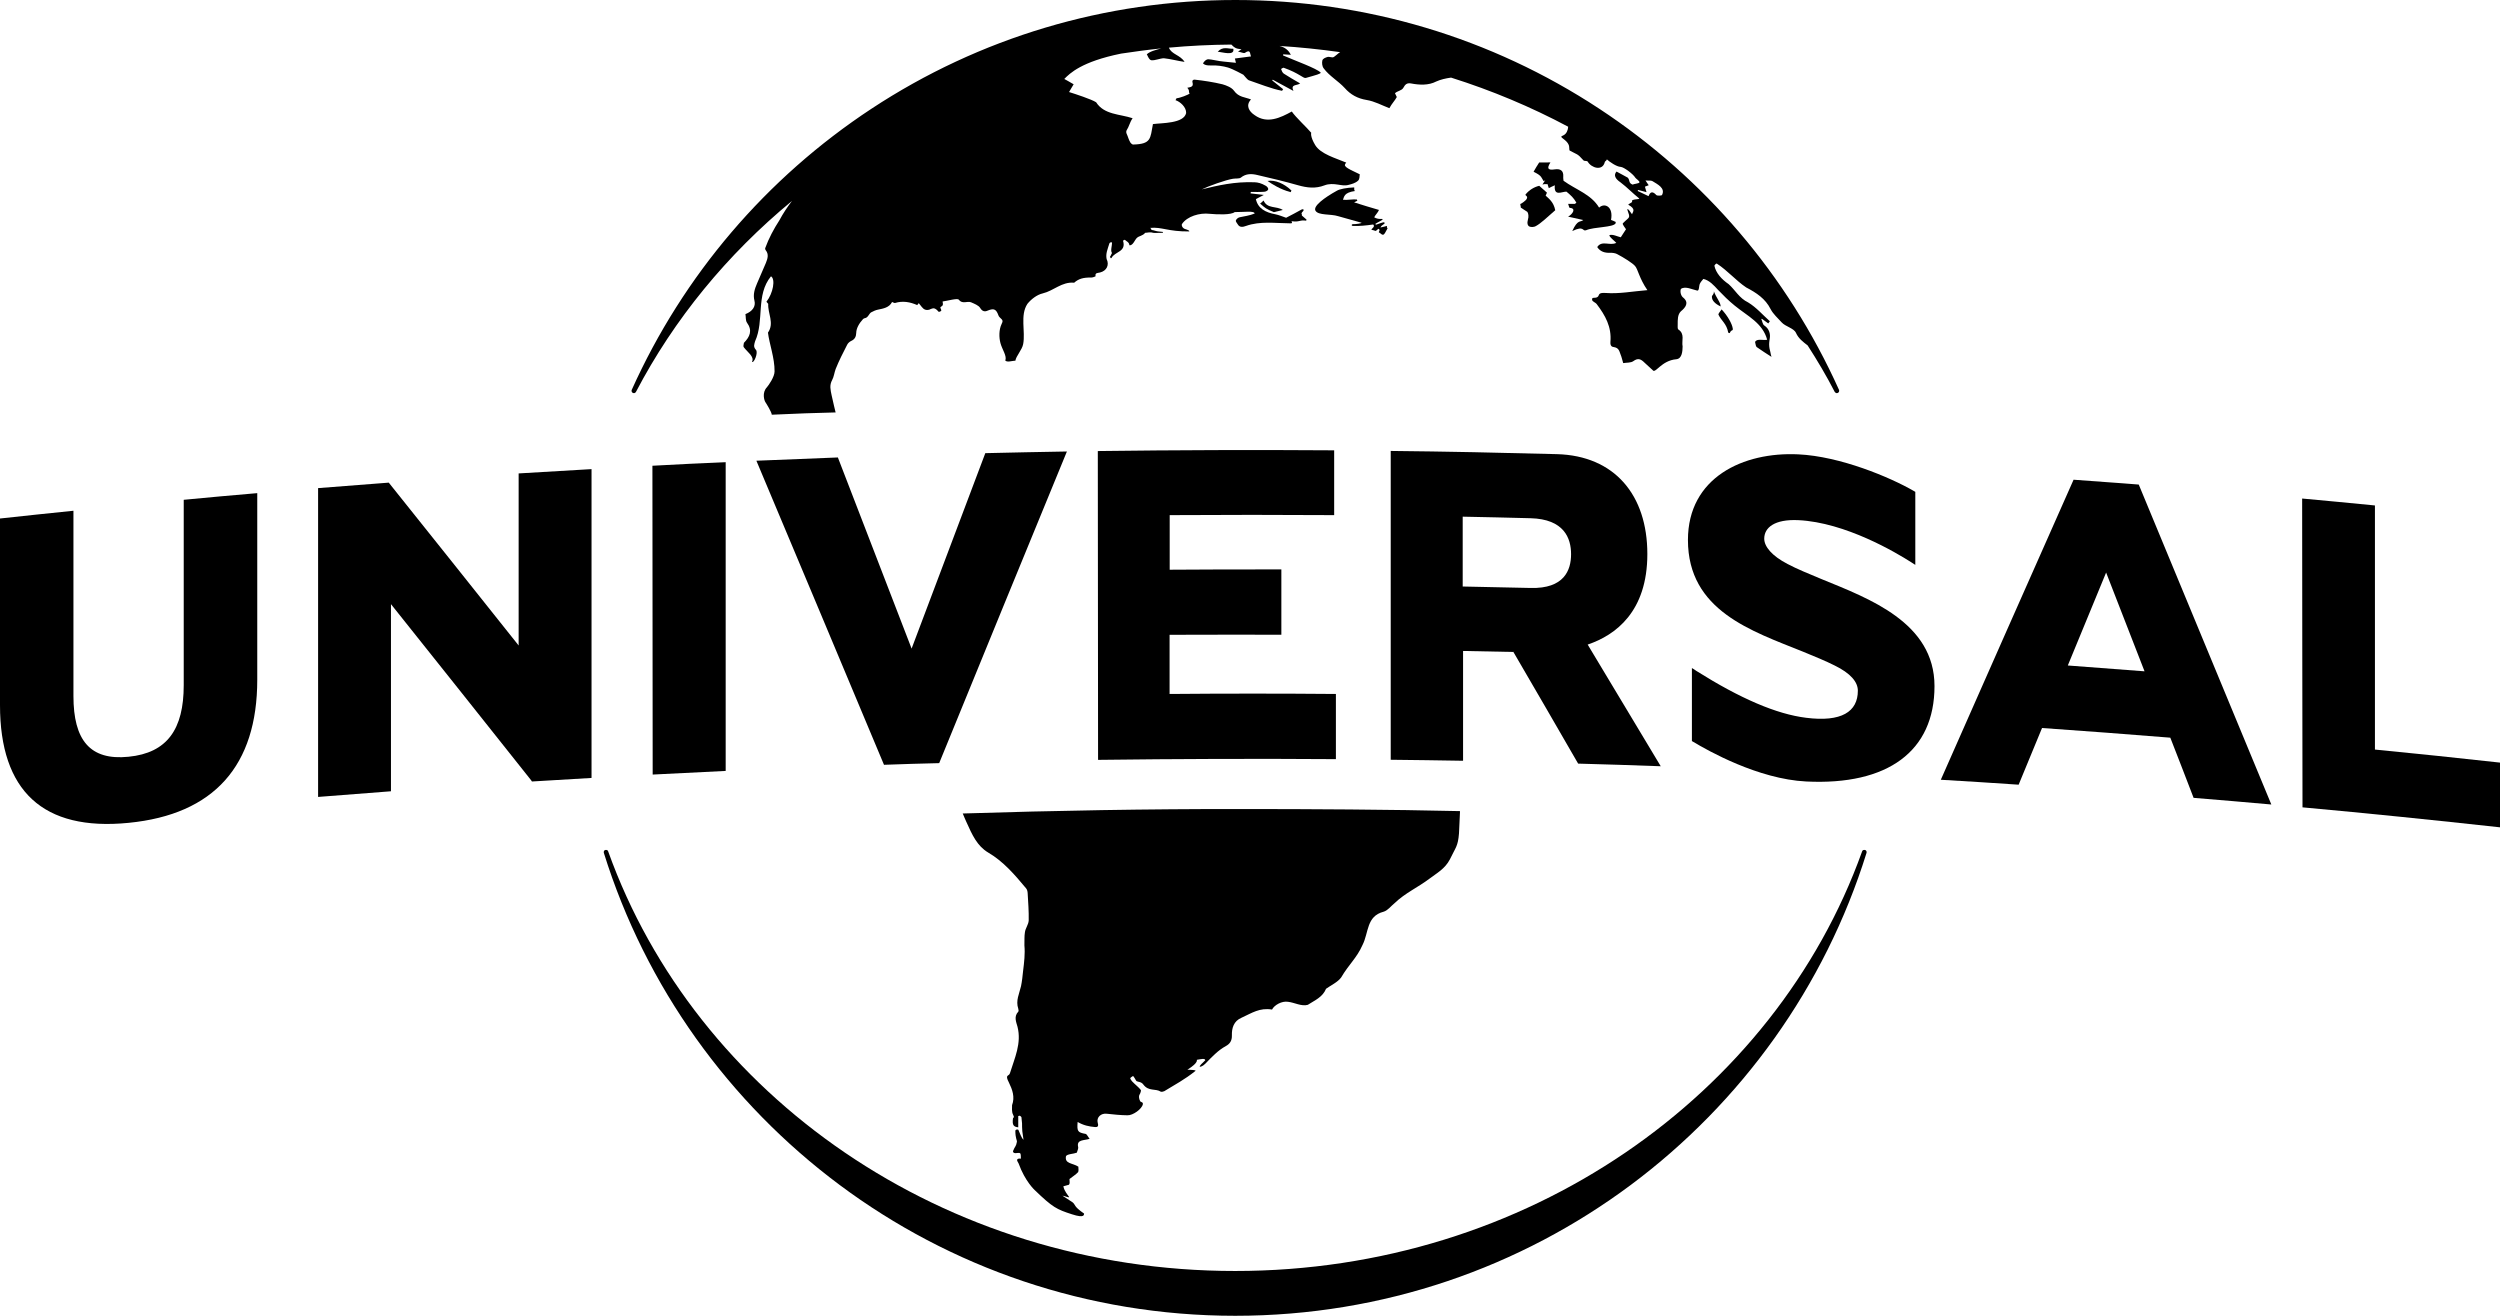
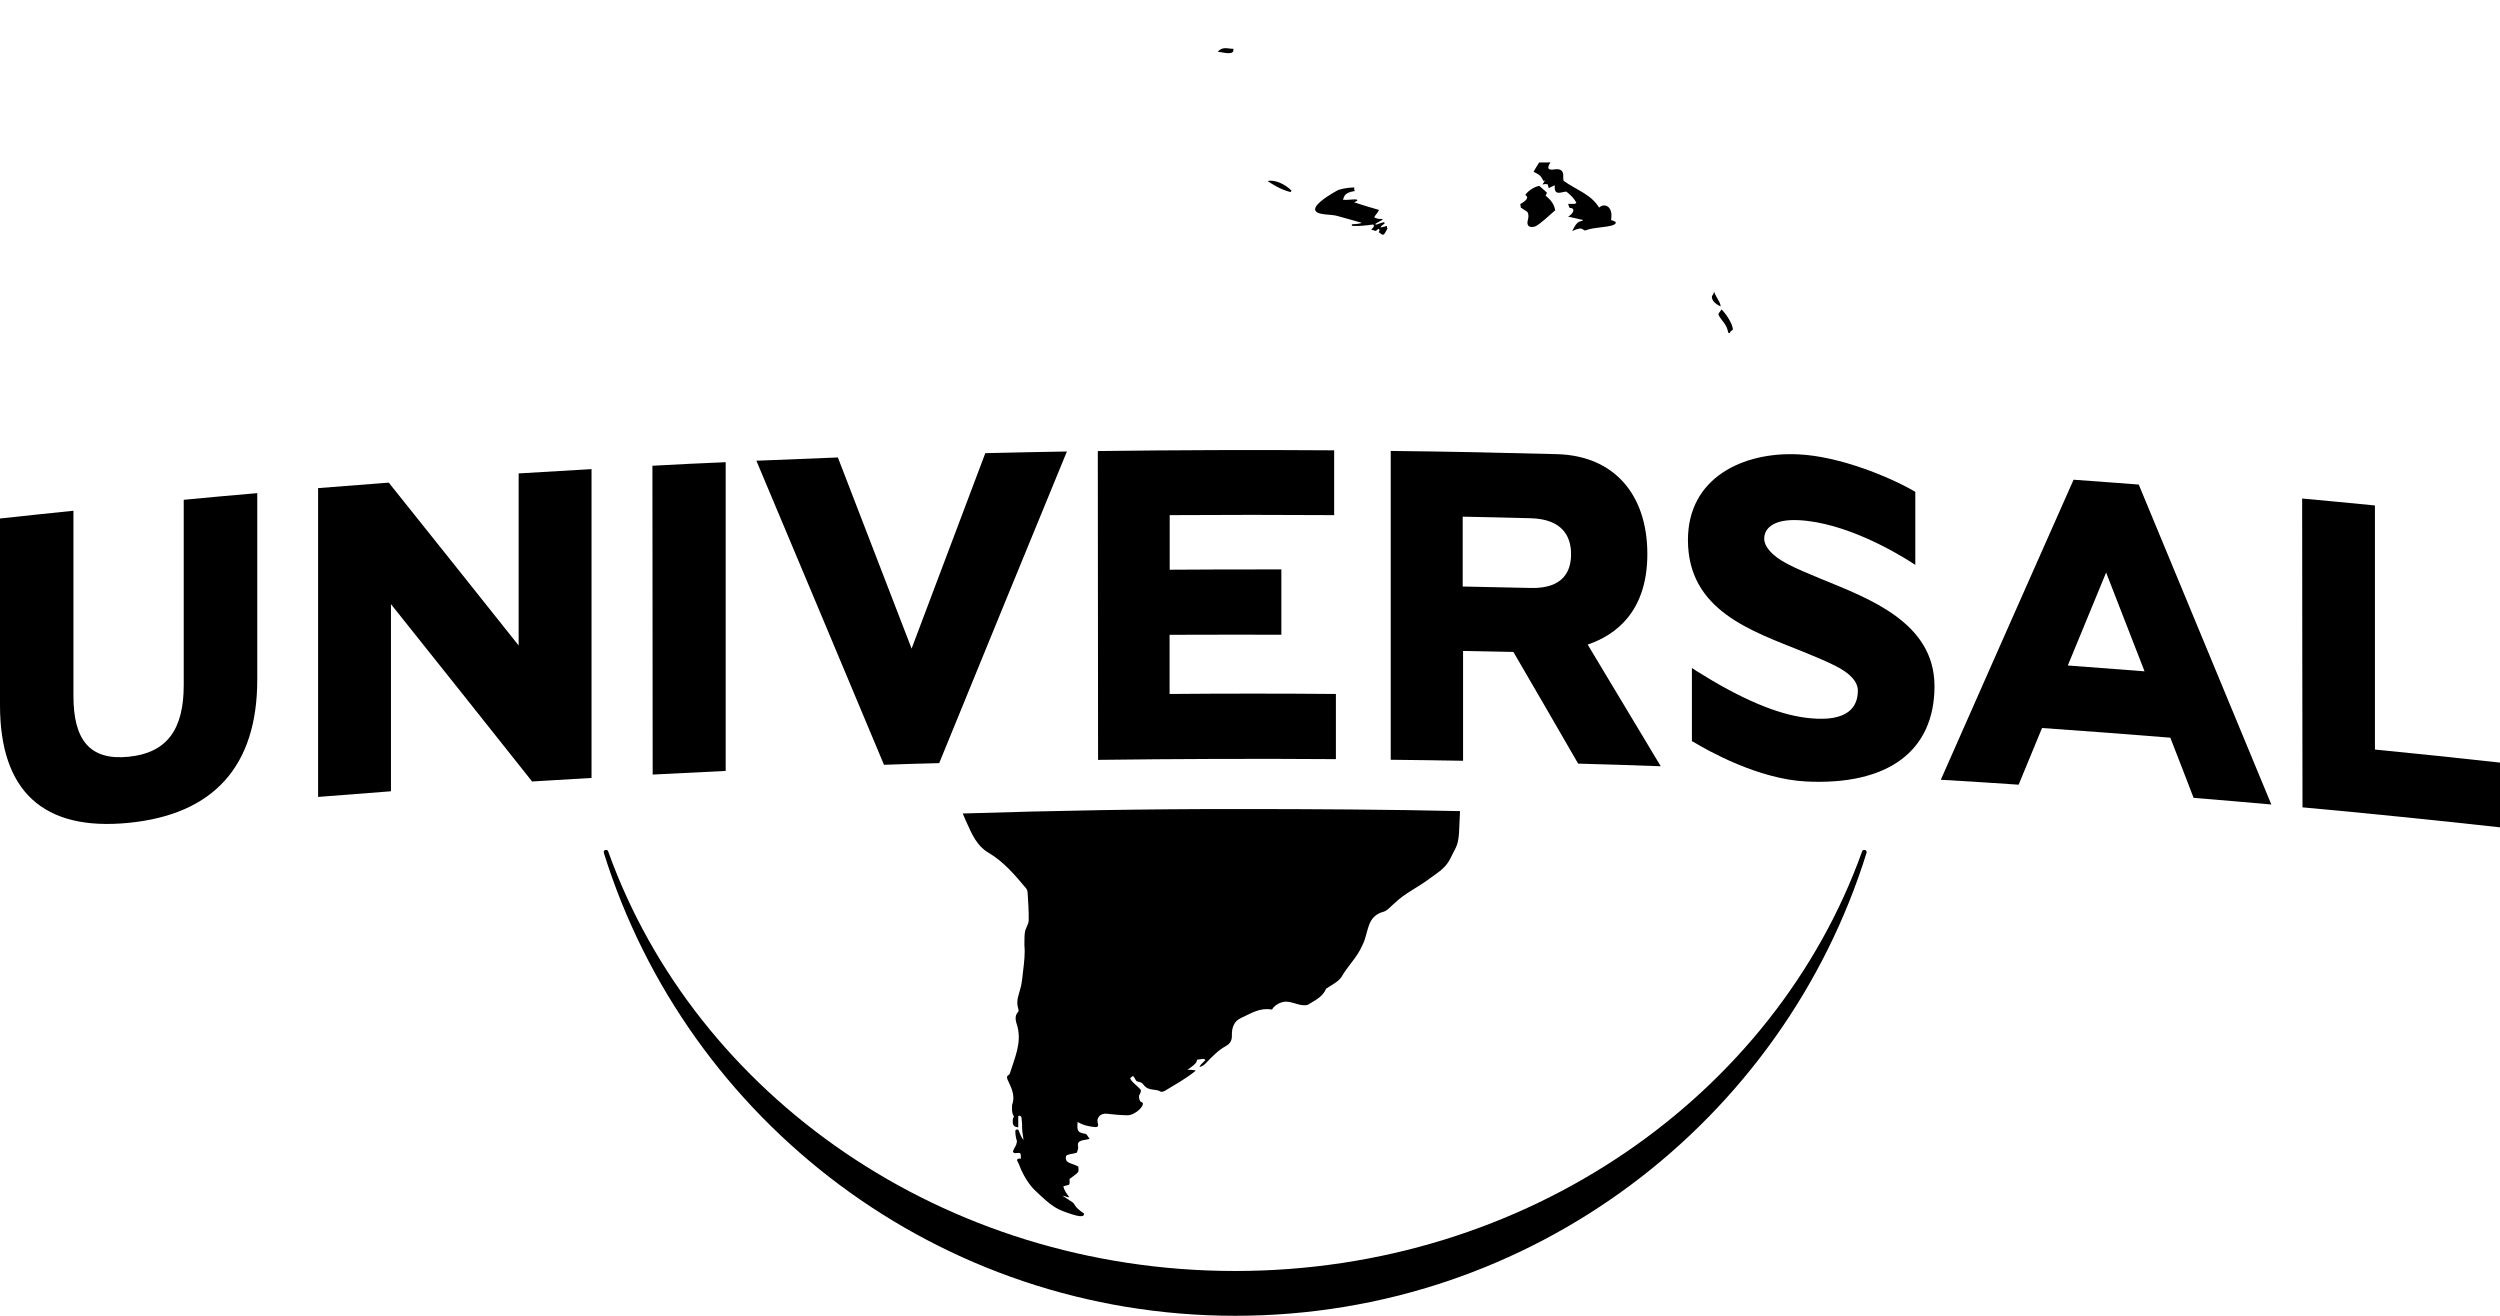
<svg xmlns="http://www.w3.org/2000/svg" width="114" height="60" viewBox="0 0 114 60" fill="none">
  <g clip-path="url(#clip0_2_42)">
    <path d="M56.327 60C42.79 60 31.343 51.117 27.534 38.888C27.522 38.828 27.546 38.77 27.605 38.759C27.665 38.747 27.724 38.771 27.735 38.83C31.719 49.944 43.011 57.957 56.322 57.957C69.634 57.957 80.926 49.944 84.91 38.83C84.922 38.771 84.981 38.747 85.044 38.759C85.103 38.771 85.127 38.83 85.115 38.888C81.306 51.117 69.864 60 56.327 60Z" fill="black" />
-     <path d="M42.798 14.216C42.786 14.195 42.715 14.124 42.691 14.107C42.608 14.05 42.57 14.053 42.503 14.07C42.432 14.086 42.42 14.107 42.369 14.124C42.31 14.14 42.248 14.14 42.189 14.12C42.068 14.082 41.989 13.928 41.896 13.824C41.872 13.854 41.825 13.912 41.825 13.912C41.499 13.77 41.168 13.708 40.813 13.816C40.777 13.824 40.718 13.783 40.679 13.77C40.55 14.028 40.277 14.07 40.035 14.12C39.929 14.141 39.822 14.19 39.713 14.249C39.654 14.29 39.595 14.419 39.533 14.465C39.474 14.519 39.407 14.495 39.353 14.552C39.173 14.748 39.047 14.973 39.044 15.181C39.039 15.343 38.984 15.472 38.814 15.547C38.742 15.58 38.663 15.651 38.63 15.722C38.446 16.08 38.258 16.446 38.107 16.825C38.048 16.979 38.024 17.192 37.944 17.333C37.815 17.57 37.873 17.783 37.92 18.016C37.968 18.257 38.104 18.807 38.104 18.807C37.346 18.823 36.147 18.864 35.194 18.911C35.186 18.79 34.948 18.407 34.901 18.336C34.854 18.27 34.734 17.907 34.972 17.658C35.055 17.562 35.32 17.183 35.32 16.938C35.328 16.33 35.077 15.664 35.019 15.168C35.32 14.736 35.007 14.299 35.031 13.857C35.031 13.844 34.971 13.791 34.948 13.762C35.257 13.37 35.37 12.721 35.156 12.6C34.453 13.462 34.863 14.611 34.433 15.56C34.398 15.689 34.338 15.81 34.469 15.951C34.59 16.076 34.374 16.58 34.293 16.501C34.412 16.263 34.08 16.055 33.921 15.839C33.874 15.776 33.921 15.701 33.921 15.635C34.193 15.36 34.323 15.073 34.063 14.715C33.992 14.615 34.016 14.453 33.992 14.324C34.302 14.203 34.474 13.982 34.402 13.708C34.331 13.425 34.414 13.175 34.521 12.925C34.65 12.617 34.789 12.309 34.923 11.993C35.006 11.789 35.065 11.593 34.919 11.414C34.895 11.385 34.883 11.33 34.895 11.31C35.058 10.865 35.279 10.448 35.543 10.041C35.71 9.728 35.902 9.441 36.115 9.162C33.16 11.601 30.735 14.553 29 17.87C28.976 17.908 28.941 17.928 28.905 17.928C28.846 17.928 28.798 17.879 28.798 17.82L28.807 17.778C31.156 12.554 34.936 8.121 39.739 4.958C44.664 1.715 50.404 0 56.333 0C62.261 0 68.001 1.715 72.926 4.958C77.73 8.121 81.509 12.554 83.859 17.778L83.867 17.82C83.867 17.877 83.82 17.928 83.76 17.928C83.725 17.928 83.689 17.907 83.665 17.874C83.288 17.141 82.871 16.438 82.428 15.751C82.219 15.589 82.014 15.439 81.897 15.181C81.802 14.964 81.416 14.893 81.245 14.702C81.07 14.506 80.856 14.323 80.739 14.094C80.501 13.62 80.096 13.353 79.627 13.108C79.159 12.795 78.787 12.346 78.294 12.025C78.246 12.001 78.211 12.067 78.175 12.113C78.246 12.454 78.51 12.741 78.827 12.958C79.128 13.228 79.312 13.599 79.714 13.79C80.086 14.015 80.378 14.356 80.704 14.648L80.692 14.669L80.633 14.748C80.538 14.677 80.436 14.607 80.341 14.536L80.317 14.549C80.364 14.657 80.376 14.798 80.454 14.844C80.692 15.002 80.734 15.252 80.701 15.435C80.697 15.465 80.692 15.489 80.689 15.514C80.681 15.547 80.677 15.58 80.677 15.615V15.628C80.673 15.652 80.673 15.669 80.673 15.698C80.673 15.827 80.697 15.948 80.732 16.069C80.744 16.135 80.756 16.202 80.78 16.273C80.554 16.123 80.325 15.986 80.106 15.827C80.059 15.79 80.059 15.69 80.035 15.615V15.582C80.13 15.432 80.378 15.527 80.583 15.494C80.378 14.724 79.68 14.412 79.099 13.933C78.827 13.713 78.58 13.467 78.341 13.217C78.153 13.013 77.953 12.784 77.673 12.718C77.614 12.792 77.555 12.851 77.514 12.938C77.467 13.03 77.491 13.271 77.393 13.251C77.172 13.205 76.846 13.03 76.649 13.176C76.602 13.285 76.645 13.493 76.756 13.572C77.032 13.801 76.862 14.021 76.649 14.196C76.495 14.342 76.503 14.591 76.503 14.787C76.503 14.866 76.492 14.987 76.527 15.02C76.845 15.224 76.673 15.536 76.727 15.799C76.723 16.015 76.704 16.352 76.443 16.381C75.753 16.439 75.485 17.056 75.365 16.881C75.173 16.71 75.113 16.656 74.988 16.535C74.832 16.381 74.7 16.306 74.478 16.469C74.371 16.548 74.182 16.532 74.018 16.557C73.971 16.407 73.947 16.278 73.9 16.17C73.841 16.024 73.829 15.866 73.599 15.828C73.528 15.82 73.419 15.799 73.435 15.591C73.495 14.908 73.205 14.388 72.804 13.859C72.768 13.805 72.615 13.751 72.603 13.684C72.568 13.518 72.733 13.622 72.846 13.543C72.953 13.469 72.838 13.331 73.227 13.36C73.829 13.406 74.439 13.286 75.121 13.231C74.748 12.69 74.69 12.277 74.56 12.132C74.453 12.003 74.059 11.753 73.732 11.582C73.649 11.541 73.531 11.525 73.431 11.528C73.184 11.537 72.975 11.482 72.833 11.266C73.047 10.941 73.41 11.225 73.703 11.074C73.597 10.962 73.389 10.812 73.386 10.725C73.523 10.662 73.766 10.791 73.908 10.82C73.991 10.683 74.067 10.583 74.146 10.454C74.111 10.388 73.971 10.238 74.001 10.184C74.323 9.855 74.356 9.988 74.201 9.546C74.26 9.5 74.338 9.676 74.422 9.771C74.446 9.659 74.623 9.546 74.255 9.338C74.232 9.317 74.338 9.276 74.401 9.23C74.449 9.197 74.397 9.143 74.449 9.121C74.567 9.075 74.716 9.097 74.754 9.055C74.44 8.805 74.198 8.543 73.893 8.314C73.671 8.164 73.562 7.994 73.713 7.823C73.885 7.919 74.06 8.006 74.227 8.102C74.334 8.219 74.251 8.348 74.449 8.418C74.496 8.385 74.745 8.369 74.758 8.318C74.782 8.26 74.591 8.143 74.57 8.102C74.475 7.939 74.047 7.615 73.901 7.61C73.717 7.602 73.4 7.386 73.261 7.257C73.309 7.298 73.178 7.352 73.178 7.394C73.072 7.819 72.563 7.656 72.401 7.373C72.365 7.318 72.246 7.36 72.204 7.31C71.916 6.985 71.928 7.06 71.577 6.865C71.553 6.843 71.569 6.786 71.553 6.69C71.53 6.44 71.194 6.299 71.194 6.236C71.194 6.17 71.474 6.207 71.508 5.778C69.807 4.871 68.017 4.122 66.169 3.539C65.927 3.572 65.689 3.626 65.488 3.718C65.146 3.897 64.731 3.88 64.342 3.805C64.154 3.772 64.074 3.851 63.991 4.005C63.92 4.134 63.728 4.142 63.611 4.251L63.694 4.425C63.599 4.6 63.481 4.704 63.355 4.933C62.996 4.796 62.69 4.621 62.318 4.559C61.908 4.493 61.587 4.317 61.319 4.013C61.031 3.697 60.613 3.464 60.358 3.114C60.287 3.019 60.275 2.864 60.299 2.756C60.322 2.673 60.437 2.623 60.55 2.594C60.621 2.586 60.709 2.619 60.78 2.615C60.851 2.607 61.035 2.411 61.111 2.378C60.194 2.249 59.271 2.153 58.343 2.095C58.581 2.153 58.753 2.278 58.862 2.499C58.736 2.494 58.624 2.486 58.515 2.477L58.506 2.527C59.108 2.789 60.02 3.11 60.224 3.309C60.236 3.364 60.024 3.418 59.543 3.555C59.425 3.58 59.25 3.343 58.536 3.089C58.512 3.08 58.415 3.143 58.417 3.147C58.441 3.222 58.477 3.309 58.538 3.355C58.768 3.505 59.014 3.646 59.286 3.804C59.135 3.916 58.839 3.829 58.98 4.146C58.638 3.958 58.337 3.796 58.036 3.634L58.012 3.667C58.179 3.804 58.343 3.933 58.51 4.066C58.498 4.091 58.486 4.112 58.462 4.141C57.94 4.037 57.447 3.828 56.94 3.658C56.881 3.633 56.744 3.458 56.697 3.408C56.697 3.408 56.221 3.146 55.995 3.079C55.77 3.013 55.489 2.971 55.204 2.984C54.92 2.997 54.857 2.888 54.857 2.888C54.857 2.888 54.952 2.713 55.092 2.701C55.229 2.701 55.593 2.796 55.811 2.809C56.033 2.834 56.358 2.864 56.358 2.864C56.335 2.768 56.323 2.73 56.311 2.668C56.549 2.638 56.788 2.606 57.047 2.572C56.988 2.443 57.035 2.227 56.767 2.41C56.72 2.443 56.596 2.377 56.453 2.352C56.536 2.298 56.574 2.278 56.612 2.248C56.529 2.235 56.428 2.227 56.357 2.194C56.274 2.153 56.21 2.099 56.149 2.032C55.196 2.04 54.246 2.086 53.302 2.173C53.422 2.486 53.816 2.498 54.016 2.823C53.699 2.777 53.381 2.689 53.072 2.656C52.896 2.66 52.67 2.765 52.503 2.748C52.384 2.735 52.306 2.469 52.294 2.478C52.432 2.344 52.688 2.282 52.954 2.207C52.339 2.27 51.729 2.353 51.123 2.444C49.317 2.811 48.786 3.343 48.531 3.601C48.531 3.601 48.854 3.776 48.958 3.843C48.875 3.98 48.807 4.101 48.749 4.197C49.029 4.284 49.77 4.526 49.983 4.663C50.35 5.237 51.061 5.196 51.647 5.391C51.517 5.575 51.488 5.77 51.375 5.941C51.351 5.979 51.351 6.053 51.375 6.099C51.446 6.249 51.458 6.357 51.55 6.507C51.574 6.54 51.633 6.594 51.671 6.591C52.503 6.57 52.449 6.32 52.574 5.658C52.98 5.604 53.983 5.637 54.088 5.155C54.1 4.884 53.812 4.634 53.603 4.568C53.615 4.543 53.639 4.51 53.651 4.48C53.805 4.472 54.198 4.318 54.248 4.264C54.177 4.168 54.272 4.156 54.141 4.002C54.283 3.972 54.355 3.972 54.388 3.877C54.396 3.852 54.388 3.785 54.376 3.744C54.367 3.719 54.372 3.689 54.384 3.669C54.408 3.645 54.432 3.628 54.479 3.632C54.897 3.678 55.332 3.744 55.746 3.844C55.934 3.898 56.164 3.99 56.268 4.135C56.482 4.439 56.778 4.427 57.046 4.535C56.791 4.806 56.951 5.08 57.213 5.251C57.785 5.663 58.392 5.368 58.906 5.085C59.086 5.351 59.592 5.813 59.792 6.054C59.792 6.054 59.733 6.217 59.973 6.616C60.224 7.029 60.914 7.212 61.39 7.415C61.243 7.569 61.319 7.628 62.005 7.948C61.993 8.06 62.001 8.177 61.922 8.244C61.803 8.352 61.624 8.398 61.508 8.427C61.328 8.481 61.158 8.44 61.015 8.419C60.807 8.386 60.602 8.373 60.397 8.452C59.987 8.61 59.603 8.564 59.193 8.448C58.578 8.273 57.959 8.123 57.337 7.981C57.082 7.919 56.819 7.907 56.584 8.098C56.513 8.156 56.346 8.131 56.22 8.152C55.898 8.202 55.082 8.494 54.803 8.635C55.539 8.456 56.291 8.277 57.211 8.311C57.366 8.319 57.512 8.352 57.721 8.473C57.78 8.506 57.846 8.581 57.827 8.644C57.819 8.69 57.709 8.744 57.652 8.744C57.447 8.76 57.242 8.752 57.037 8.752C57.032 8.777 57.025 8.798 57.025 8.818C57.213 8.84 57.397 8.864 57.632 8.889C57.498 8.96 57.385 9.014 57.268 9.081C57.363 9.514 57.715 9.688 58.158 9.772C58.295 9.796 58.505 9.88 58.647 9.93C58.89 9.805 59.12 9.684 59.35 9.555C59.409 9.522 59.487 9.547 59.421 9.629C59.282 9.767 59.397 9.758 59.362 9.825C59.421 9.879 59.496 9.942 59.562 10C59.586 10.021 59.586 10.041 59.55 10.062C59.254 10.016 59.262 10.141 58.902 10.087C58.878 10.125 58.997 10.196 58.807 10.183C58.139 10.179 57.465 10.074 56.817 10.303C56.68 10.353 56.529 10.387 56.437 10.224C56.401 10.17 56.342 10.095 56.354 10.054C56.377 9.988 56.461 9.921 56.526 9.908C56.747 9.859 56.977 9.834 57.212 9.737C57.2 9.6 56.727 9.675 56.304 9.671C56.132 9.805 55.54 9.784 55.163 9.75C54.703 9.693 54.131 9.867 53.9 10.213C53.865 10.27 53.912 10.366 53.971 10.408C54.031 10.462 54.243 10.479 54.231 10.554C53.248 10.562 52.985 10.342 52.45 10.392C52.45 10.408 52.521 10.429 52.497 10.483C52.569 10.496 52.643 10.508 52.711 10.533C52.77 10.554 52.916 10.562 53.016 10.574C53.04 10.587 53.04 10.604 53.016 10.616C52.866 10.616 52.636 10.629 52.578 10.616C52.444 10.57 52.315 10.616 52.219 10.616C52.112 10.757 51.934 10.757 51.847 10.845C51.752 10.919 51.663 11.215 51.499 11.182C51.495 11.036 51.346 10.999 51.291 10.932C51.267 10.948 51.232 10.961 51.208 10.973C51.375 11.494 50.831 11.465 50.685 11.764C50.626 11.806 50.638 11.723 50.614 11.71C50.673 11.636 50.673 11.577 50.709 11.539C50.626 11.439 50.709 11.215 50.709 11.069C50.685 11.028 50.602 11.04 50.58 11.123C50.509 11.365 50.413 11.56 50.461 11.81C50.595 12.081 50.466 12.351 50.16 12.426C50.078 12.451 49.917 12.426 49.96 12.597C49.96 12.601 49.842 12.655 49.772 12.655C49.375 12.65 49.183 12.717 48.981 12.892C48.421 12.838 48.045 13.262 47.547 13.379C47.279 13.441 47.016 13.649 46.849 13.857C46.507 14.378 46.766 15.106 46.657 15.689C46.61 15.951 46.327 16.243 46.302 16.447C46.302 16.447 46.254 16.451 46.219 16.455C46.136 16.459 45.913 16.534 45.838 16.434C45.933 16.251 45.693 15.926 45.621 15.647C45.55 15.385 45.55 15.035 45.669 14.785C45.74 14.64 45.74 14.606 45.598 14.482C45.562 14.452 45.538 14.411 45.527 14.378C45.432 14.115 45.335 14.04 45.045 14.161C44.908 14.227 44.791 14.203 44.695 14.041C44.624 13.924 44.427 13.849 44.276 13.783C44.105 13.716 43.888 13.886 43.716 13.662C43.657 13.587 43.164 13.728 42.988 13.746C42.965 13.758 43.047 13.908 42.941 13.966C42.917 13.987 42.87 13.999 42.882 14.037C42.882 14.05 42.941 14.149 42.917 14.174C42.87 14.216 42.846 14.216 42.846 14.216L42.798 14.216ZM75.788 8.892C75.951 8.576 75.583 8.405 75.353 8.26C75.282 8.218 75.169 8.243 75.035 8.23C75.107 8.33 75.13 8.384 75.181 8.446C75.122 8.471 75.063 8.492 75.009 8.512C75.033 8.587 75.045 8.654 75.081 8.762C74.922 8.721 74.813 8.688 74.7 8.662L74.676 8.708C74.835 8.784 74.994 8.862 75.174 8.945C75.245 8.754 75.35 8.7 75.525 8.891C75.56 8.937 75.771 8.925 75.788 8.892Z" fill="black" />
    <path fill-rule="evenodd" clip-rule="evenodd" d="M56.239 2.224C56.31 2.561 55.749 2.378 55.528 2.357C55.766 2.095 56.017 2.236 56.239 2.224Z" fill="black" />
    <path d="M61.795 8.709C61.277 8.78 61.297 8.975 61.239 9.109C61.419 9.133 61.708 9.076 61.871 9.096L61.895 9.153C61.859 9.17 61.836 9.186 61.748 9.228C62.15 9.357 62.509 9.465 62.881 9.573C62.845 9.682 62.697 9.823 62.664 9.91C62.869 10.027 63.036 9.96 63.048 9.994C63.072 10.027 62.813 10.14 62.717 10.207L62.741 10.248C62.847 10.215 63.083 10.119 63.118 10.139C63.212 10.21 62.999 10.235 62.951 10.373C63.069 10.356 63.181 10.315 63.239 10.302C63.262 10.335 63.215 10.364 63.274 10.41C63.082 10.764 63.102 10.768 62.877 10.593C62.853 10.572 62.96 10.498 62.869 10.439C62.833 10.418 62.81 10.497 62.727 10.531C62.667 10.507 62.608 10.494 62.535 10.477C62.558 10.406 62.718 10.34 62.618 10.236C62.3 10.285 61.969 10.315 61.681 10.302C61.61 10.285 61.634 10.236 61.677 10.223C61.849 10.227 62.099 10.181 62.087 10.157C61.699 10.04 61.373 9.965 61.017 9.857C60.683 9.748 60.114 9.832 59.985 9.607C59.866 9.399 60.398 9.008 60.963 8.696C61.084 8.621 61.418 8.558 61.745 8.546C61.78 8.562 61.712 8.676 61.795 8.709Z" fill="black" />
    <path fill-rule="evenodd" clip-rule="evenodd" d="M78.154 13.288C78.273 13.604 78.464 13.791 78.46 13.975C78.197 13.845 78.058 13.7 78.063 13.525C78.067 13.451 78.154 13.454 78.154 13.288Z" fill="black" />
-     <path d="M57.46 9.279C57.507 9.263 57.578 9.175 57.619 9.142C57.782 9.533 58.208 9.383 58.497 9.575C58.351 9.608 58.221 9.641 58.087 9.675C57.731 9.521 57.698 9.496 57.46 9.279Z" fill="black" />
    <path d="M57.798 8.251C58.146 8.189 58.572 8.38 58.89 8.688L58.854 8.763C58.373 8.633 58.023 8.405 57.798 8.251Z" fill="black" />
    <path d="M69.672 10.02C69.719 9.879 69.695 9.729 69.648 9.662C69.489 9.567 69.506 9.562 69.347 9.466C69.355 9.442 69.323 9.333 69.323 9.304C69.461 9.238 69.495 9.192 69.586 9.117C69.729 8.938 69.527 8.921 69.563 8.871C69.734 8.655 69.968 8.526 70.189 8.472C70.296 8.567 70.403 8.663 70.54 8.784C70.536 8.792 70.505 8.88 70.481 8.921C70.623 9.055 70.845 9.208 70.919 9.587C70.564 9.899 70.255 10.191 70.046 10.303C69.939 10.369 69.787 10.366 69.712 10.312C69.665 10.27 69.624 10.195 69.672 10.02Z" fill="black" />
    <path d="M70.625 8.58C70.601 8.514 70.59 8.455 70.566 8.393C70.495 8.414 70.471 8.371 70.336 8.417C70.407 8.293 70.419 8.288 70.462 8.222L70.39 8.26C70.331 8.176 70.296 8.076 70.227 8.014C70.132 7.927 70.005 7.873 69.931 7.831C70.014 7.681 70.098 7.548 70.186 7.41C70.311 7.41 70.483 7.41 70.7 7.406C70.511 7.698 70.605 7.768 70.897 7.723C71.148 7.685 71.302 7.777 71.285 8.047C71.277 8.131 71.297 8.218 71.297 8.243C71.866 8.655 72.555 8.859 72.919 9.467C73.174 9.229 73.579 9.425 73.463 10.029C73.534 10.053 73.605 10.087 73.677 10.121C73.672 10.15 73.672 10.179 73.672 10.183C73.566 10.375 72.695 10.341 72.334 10.496C72.142 10.575 72.263 10.262 71.695 10.537C71.946 9.987 72.062 10.15 72.196 10.033C72.007 9.995 71.791 9.946 71.506 9.879C71.711 9.767 71.886 9.5 71.589 9.48C71.542 9.475 71.542 9.371 71.506 9.296H71.824C71.847 9.275 71.859 9.25 71.883 9.239C71.741 9.001 71.648 8.926 71.431 8.739C71.226 8.731 70.846 8.981 70.9 8.448C70.782 8.502 70.708 8.534 70.625 8.58L70.613 8.581Z" fill="black" />
    <path d="M78.806 15.161C78.735 14.757 78.492 14.628 78.363 14.353C78.34 14.304 78.446 14.204 78.505 14.108C78.777 14.395 78.987 14.77 79.015 14.986C79.027 15.115 78.944 15.007 78.878 15.19C78.854 15.182 78.806 15.182 78.806 15.161Z" fill="black" />
    <path d="M54.96 48.349C54.96 48.243 54.738 48.302 54.587 48.325C54.54 48.33 54.713 48.42 54.144 48.78C54.227 48.78 54.625 48.788 54.492 48.85C54.035 49.216 53.584 49.458 53.091 49.758C53.044 49.781 52.97 49.793 52.932 49.781C52.689 49.623 52.38 49.781 52.138 49.457C52.043 49.32 51.887 49.339 51.825 49.299C51.802 49.291 51.696 49.049 51.658 49.07C51.646 49.082 51.533 49.141 51.54 49.176C51.551 49.223 51.623 49.309 51.623 49.309C51.741 49.438 51.928 49.58 52.024 49.705C52.036 49.728 52.016 49.833 51.953 49.934C51.929 49.981 51.93 50.1 51.989 50.208C52.013 50.267 52.131 50.244 52.114 50.35C52.079 50.566 51.659 50.87 51.412 50.857C51.098 50.853 50.785 50.822 50.475 50.787C50.212 50.751 49.986 50.945 50.057 51.207C50.105 51.356 50.049 51.403 49.939 51.394C49.654 51.371 49.395 51.312 49.14 51.161C49.104 51.594 49.144 51.64 49.504 51.706C49.563 51.718 49.61 51.839 49.687 51.93C49.433 52.013 49.09 51.954 49.161 52.292C49.185 52.375 49.126 52.475 49.102 52.562C48.952 52.621 48.663 52.621 48.609 52.721C48.538 53.078 48.915 53.029 49.173 53.2C49.185 53.306 49.185 53.407 49.161 53.45C49.078 53.544 48.868 53.687 48.768 53.762C48.776 53.883 48.791 53.975 48.744 54.024C48.673 54.036 48.564 54.083 48.489 54.095C48.537 54.332 48.694 54.487 48.752 54.583C48.744 54.63 48.564 54.535 48.447 54.523L48.823 54.769C49.04 54.894 48.949 54.935 49.154 55.123C49.346 55.294 49.442 55.327 49.434 55.348C49.422 55.384 49.469 55.564 48.882 55.372C48.184 55.147 48.003 55.059 47.184 54.269C47.184 54.269 46.746 53.877 46.448 53.053C46.425 52.994 46.353 52.92 46.389 52.87C46.413 52.835 46.46 52.823 46.553 52.835C46.544 52.752 46.561 52.622 46.517 52.589C46.446 52.53 46.203 52.66 46.191 52.495C46.286 52.25 46.328 52.304 46.371 52.067C46.383 51.996 46.3 51.912 46.3 51.568C46.3 51.509 46.395 51.485 46.438 51.52C46.509 51.67 46.567 51.878 46.672 51.974C46.554 51.257 46.648 51.466 46.577 50.941C46.494 50.835 46.459 50.894 46.432 50.894V51.406C46.223 51.382 46.147 51.312 46.193 50.994C46.202 50.947 46.276 50.982 46.197 50.831C46.126 50.703 46.15 50.502 46.15 50.395C46.289 50.024 46.162 49.683 46.008 49.367C45.803 48.975 46.012 49.097 46.055 48.934C46.264 48.251 46.591 47.581 46.398 46.819C46.339 46.603 46.222 46.353 46.433 46.133C46.457 46.109 46.445 46.038 46.433 45.996C46.308 45.63 46.481 45.309 46.559 44.968C46.606 44.739 46.63 44.502 46.654 44.268C46.701 43.885 46.749 43.494 46.713 43.111C46.721 42.841 46.705 42.711 46.737 42.507C46.76 42.327 46.9 42.157 46.909 41.974C46.917 41.557 46.885 41.14 46.861 40.725C46.857 40.654 46.837 40.562 46.79 40.509C46.276 39.893 45.761 39.285 45.063 38.877C44.562 38.582 44.332 38.074 44.06 37.466C44.012 37.372 43.965 37.237 43.901 37.095C48.127 36.962 52.346 36.887 56.556 36.892C59.721 36.892 63.408 36.913 66.577 36.987C66.553 37.42 66.53 37.919 66.53 38.003C66.482 38.602 66.379 38.635 66.116 39.185C65.89 39.621 65.514 39.817 65.183 40.068C64.669 40.459 64.067 40.725 63.599 41.179C63.432 41.312 63.281 41.52 63.093 41.574C62.302 41.778 62.42 42.523 62.132 43.089C61.864 43.694 61.517 43.959 61.154 44.576C60.995 44.791 60.694 44.925 60.468 45.088C60.309 45.475 59.95 45.616 59.636 45.82C59.348 45.903 59.03 45.714 58.733 45.682C58.453 45.635 58.106 45.832 58.005 46.036C57.441 45.942 57.094 46.19 56.617 46.407C56.253 46.56 56.166 46.886 56.174 47.21C56.182 47.461 56.079 47.602 55.903 47.698C55.53 47.902 55.263 48.197 54.966 48.501C54.841 48.63 54.74 48.643 54.724 48.643C54.719 48.647 54.622 48.656 54.96 48.349Z" fill="black" />
    <path d="M100.028 36.382C99.677 35.462 99.321 34.55 98.966 33.638C97.018 33.48 95.065 33.335 93.117 33.197L92.05 35.782C90.868 35.703 89.684 35.624 88.501 35.557C90.52 30.987 92.535 26.421 94.555 21.875C95.048 21.913 95.545 21.946 96.039 21.984C96.537 22.021 97.03 22.054 97.527 22.096C99.542 26.949 101.557 31.815 103.573 36.685C102.393 36.577 101.211 36.481 100.028 36.382ZM94.292 30.346C95.458 30.433 96.625 30.521 97.791 30.612C97.206 29.11 96.625 27.611 96.039 26.108C95.459 27.524 94.873 28.935 94.292 30.346Z" fill="black" />
    <path d="M40.31 34.875C38.37 30.238 36.431 25.622 34.491 21.009C35.728 20.955 36.97 20.906 38.207 20.86C39.327 23.765 40.448 26.671 41.569 29.576C42.69 26.604 43.81 23.632 44.93 20.664C46.172 20.634 47.409 20.61 48.651 20.588C46.707 25.313 44.767 30.05 42.827 34.799C42.409 34.812 41.987 34.821 41.569 34.832C41.15 34.845 40.733 34.863 40.31 34.875Z" fill="black" />
    <path d="M3.349 31.74C3.349 33.747 4.101 34.687 5.861 34.508C7.626 34.334 8.378 33.251 8.378 31.245V22.791C9.495 22.682 10.615 22.583 11.731 22.487V30.995C11.731 34.908 9.77 37.139 5.861 37.522C1.957 37.909 0 36.065 0 32.153V23.644C1.116 23.523 2.233 23.403 3.349 23.29" fill="black" />
    <path d="M83.046 26.4C85.228 27.295 88.213 28.385 88.213 31.287C88.213 34.255 86.085 35.82 82.364 35.636C80.169 35.528 77.874 34.225 77.222 33.834C77.198 33.821 77.175 33.809 77.151 33.793V30.463C77.222 30.504 77.285 30.542 77.351 30.592C79.354 31.853 81.009 32.565 82.36 32.731C83.969 32.935 84.718 32.457 84.718 31.495C84.718 31.096 84.383 30.7 83.659 30.346C83.246 30.138 82.748 29.934 82.221 29.718C79.88 28.773 76.97 27.849 76.97 24.623C76.97 21.771 79.495 20.598 81.999 20.718C83.914 20.806 86.197 21.767 87.267 22.387C87.291 22.4 87.315 22.417 87.338 22.429V25.759C87.267 25.718 87.204 25.675 87.138 25.63C86.478 25.209 84.153 23.819 82 23.719C80.917 23.669 80.449 24.06 80.449 24.564C80.449 24.922 80.796 25.347 81.511 25.717C81.933 25.942 82.477 26.163 83.046 26.4Z" fill="black" />
    <path d="M72.398 29.393C73.509 31.241 74.618 33.089 75.73 34.941C74.476 34.895 73.217 34.854 71.963 34.821C70.98 33.118 69.998 31.42 69.011 29.73C68.246 29.713 67.481 29.697 66.716 29.684V34.691C65.616 34.67 64.517 34.658 63.417 34.645V20.563C65.943 20.588 68.468 20.642 70.993 20.709C73.623 20.78 75.119 22.57 75.119 25.263C75.119 27.894 73.673 28.96 72.398 29.393ZM66.699 26.745C67.728 26.77 68.76 26.791 69.789 26.811C71.332 26.853 71.641 25.995 71.641 25.271C71.641 24.547 71.327 23.669 69.789 23.631C68.76 23.602 67.728 23.582 66.699 23.56" fill="black" />
    <path d="M29.762 35.32C29.754 30.625 29.75 25.934 29.75 21.238C30.862 21.176 31.979 21.122 33.091 21.076V35.154C31.983 35.208 30.87 35.262 29.762 35.32Z" fill="black" />
    <path d="M53.333 28.947V31.645C55.863 31.623 58.388 31.623 60.917 31.645V34.617C57.301 34.592 53.684 34.604 50.072 34.65C50.064 29.954 50.06 25.263 50.06 20.568C53.652 20.522 57.247 20.51 60.838 20.535V23.49C58.338 23.474 55.838 23.474 53.338 23.49V25.979C55.036 25.966 56.733 25.963 58.43 25.966V28.943C56.733 28.938 55.031 28.943 53.333 28.947Z" fill="black" />
    <path d="M23.65 21.588C24.758 21.522 25.866 21.455 26.974 21.392V35.474C26.067 35.524 25.163 35.578 24.256 35.636L24.221 35.582C22.089 32.893 19.956 30.217 17.828 27.549V36.082C16.721 36.166 15.613 36.252 14.505 36.34V22.258C15.58 22.174 16.654 22.087 17.728 22.008L17.764 22.054C19.725 24.502 21.685 26.966 23.65 29.434" fill="black" />
    <path d="M104.978 22.733C106.086 22.833 107.189 22.941 108.297 23.049V34.18C110.199 34.367 112.102 34.563 114 34.775V37.726C111.002 37.397 108 37.089 104.994 36.815C104.99 32.123 104.978 27.428 104.978 22.733Z" fill="black" />
  </g>
  <defs>
    <clipPath id="clip0_2_42">
      <rect width="114" height="60" fill="white" />
    </clipPath>
  </defs>
</svg>